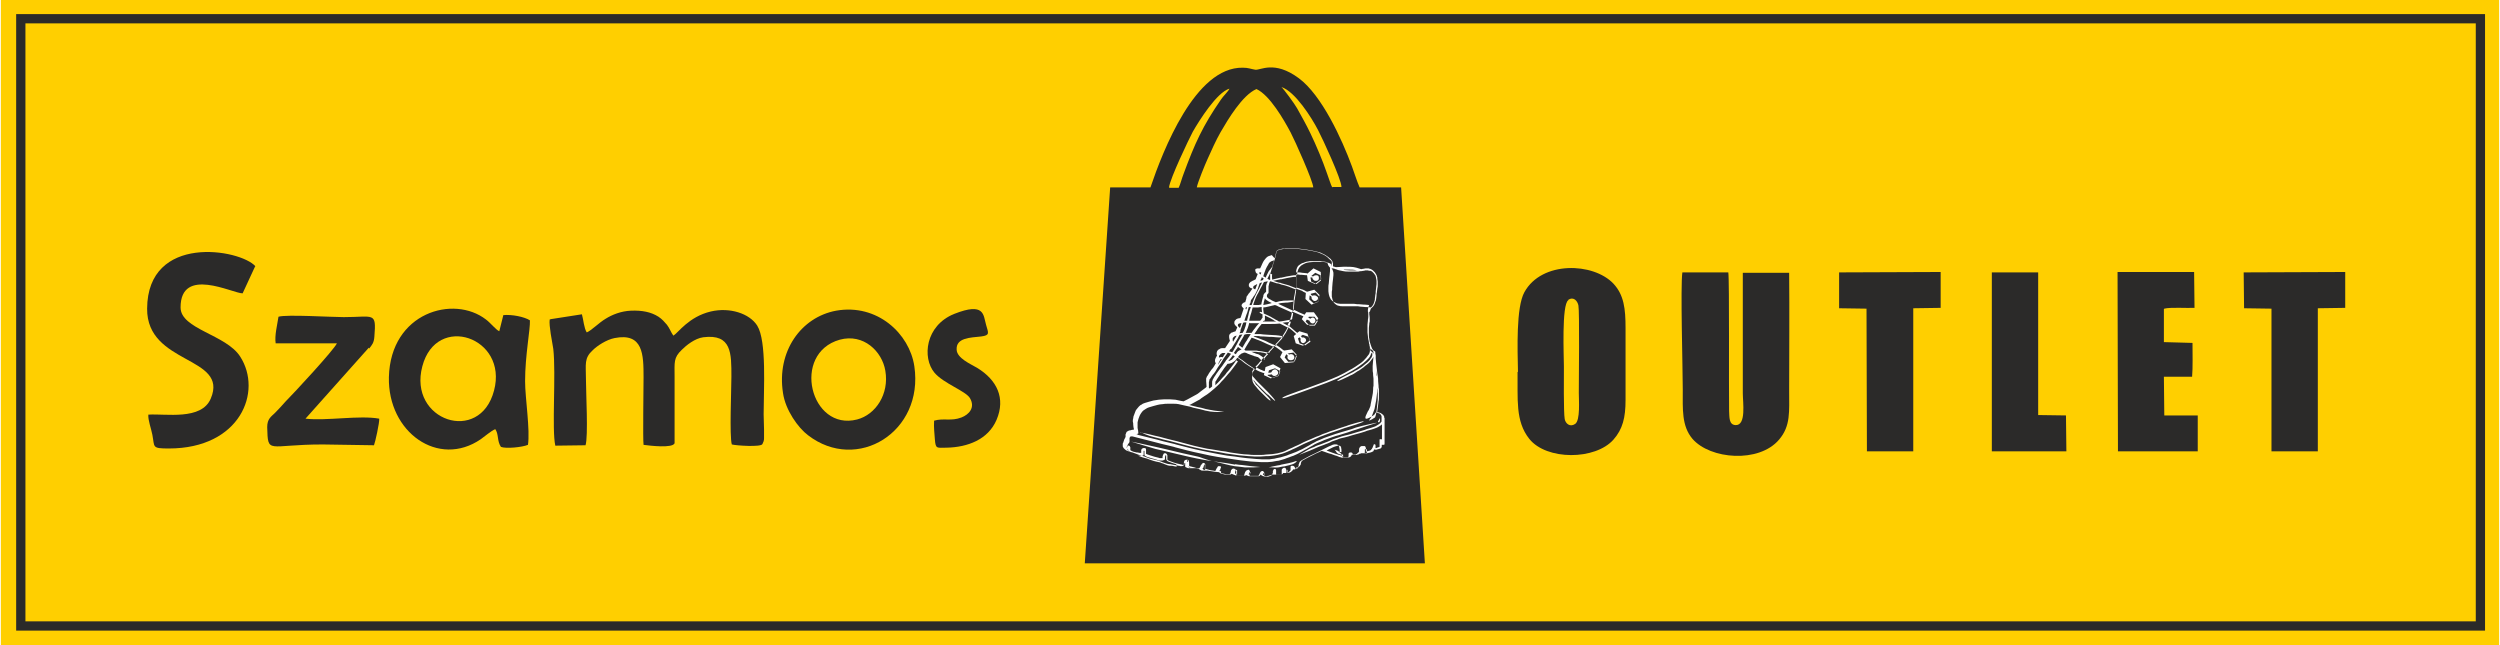
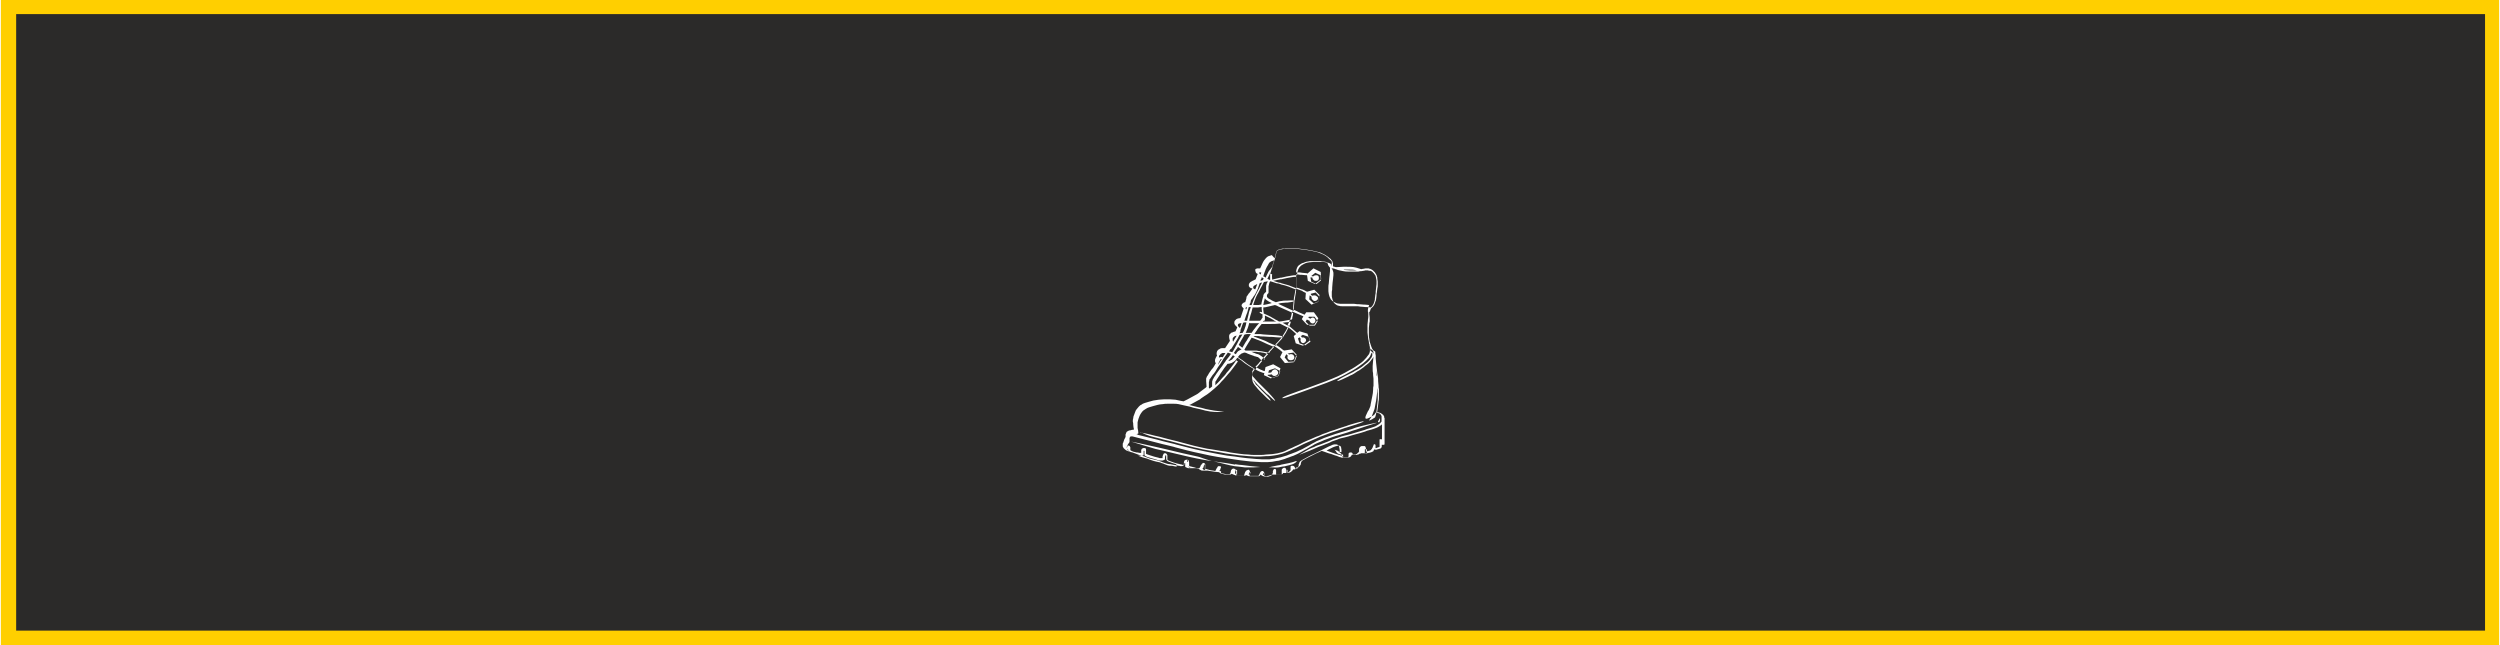
<svg xmlns="http://www.w3.org/2000/svg" xml:space="preserve" width="4379px" height="1130px" version="1.1" style="shape-rendering:geometricPrecision; text-rendering:geometricPrecision; image-rendering:optimizeQuality; fill-rule:evenodd; clip-rule:evenodd" viewBox="0 0 6200 1601">
  <defs>
    <style type="text/css">
   
    .fil1 {fill:#2B2A29}
    .fil0 {fill:#FFCF00}
    .fil2 {fill:#FEFEFE;fill-rule:nonzero}
   
  </style>
  </defs>
  <g id="Layer_x0020_1">
    <rect class="fil0" width="6200" height="1601" />
-     <path class="fil1" d="M4173 676c-5,34 1,238 1,290 0,50 -3,91 24,123 44,51 165,61 215,2 29,-34 25,-69 25,-122 0,-97 1,-195 0,-292l-115 0 0 299c0,23 9,80 -18,79 -17,-1 -15,-20 -16,-35 -1,-55 1,-325 -2,-344l-114 0z" />
    <path class="fil1" d="M3890 744c14,-9 23,4 25,14 3,14 1,190 1,217 0,18 4,68 -9,77 -13,9 -24,-1 -26,-12 -3,-16 -2,-110 -2,-130 0,-24 -6,-155 11,-165zm-126 179c1,67 -6,122 29,166 43,54 164,53 209,2 23,-26 30,-55 30,-98l0 -179c0,-48 -4,-82 -30,-110 -50,-53 -178,-57 -221,21 -21,38 -17,143 -16,198z" />
    <path class="fil1" d="M5369 766c15,-4 56,-1 75,-2l-1 -89 -190 0 1 445 198 0 0 -89 -83 0 -1 -96 70 0c2,-22 1,-60 1,-84l-71 -2 0 -82z" />
-     <polygon class="fil1" points="4562,765 4630,766 4631,1120 4746,1120 4746,765 4814,764 4814,675 4562,676 " />
    <polygon class="fil1" points="5567,765 5635,766 5635,1120 5750,1120 5750,765 5818,764 5818,675 5566,676 " />
    <path class="fil1" d="M1362 793c-2,16 6,54 9,73 7,62 -4,201 5,240l75 -1c7,-22 1,-132 1,-165 0,-36 -5,-51 17,-71 11,-11 34,-26 54,-30 71,-14 72,41 72,97 0,27 -2,154 0,168 15,2 72,9 77,-4l0 -165c0,-36 -3,-47 18,-67 11,-11 32,-28 53,-31 71,-9 70,40 70,98 0,31 -5,147 1,168 11,3 73,7 76,-1l3 -7c1,-3 1,-6 1,-8 0,-6 0,-14 0,-21 0,-13 -1,-25 -1,-38 0,-61 8,-182 -16,-220 -19,-30 -68,-46 -115,-35 -55,13 -81,53 -93,60 -6,-8 -9,-18 -16,-27 -6,-7 -12,-14 -21,-20 -19,-12 -41,-16 -68,-15 -25,1 -47,10 -63,20 -17,10 -35,29 -47,34 -7,-11 -8,-31 -12,-45l-77 12z" />
    <polygon class="fil1" points="4941,1120 5126,1120 5125,1031 5056,1030 5056,676 4941,676 " />
-     <path class="fil1" d="M1224 969c-35,135 -214,75 -178,-60 35,-133 213,-72 178,60zm84 136c6,-38 -7,-117 -7,-159 0,-64 13,-128 12,-151 -14,-9 -45,-15 -66,-13l-10 40c-8,-3 -22,-21 -33,-29 -80,-62 -237,-18 -241,143 -3,137 123,226 228,154 10,-7 26,-21 36,-25 9,13 4,29 14,44 12,5 53,1 67,-5z" />
    <path class="fil1" d="M632 661c-38,-43 -268,-82 -269,105 -1,140 203,117 158,223 -23,55 -112,37 -155,40 -1,14 7,34 10,50 6,31 -2,34 41,34 177,0 233,-141 177,-228 -35,-55 -148,-68 -148,-122 0,-103 129,-35 154,-35l31 -67z" />
-     <path class="fil1" d="M2082 843c59,-16 105,29 113,77 10,58 -24,109 -70,121 -116,30 -164,-164 -43,-198zm-141 132c6,43 38,87 62,105 122,94 288,-8 264,-171 -12,-81 -92,-156 -194,-138 -87,16 -148,101 -132,204z" />
    <path class="fil1" d="M914 865c7,-9 12,-14 13,-30 5,-62 -1,-48 -76,-48 -31,0 -142,-7 -162,-1 -3,20 -10,47 -7,66l152 0c-7,16 -107,124 -128,145 -9,10 -15,17 -25,27 -10,10 -20,15 -20,36 2,69 0,43 138,43l127 2c3,-7 14,-57 13,-66 -49,-9 -130,6 -183,0l157 -176z" />
-     <path class="fil1" d="M2316 1045c-1,16 1,31 2,46 2,24 5,20 29,20 52,-1 103,-20 124,-69 23,-54 1,-99 -48,-129 -17,-10 -50,-24 -51,-45 -2,-30 34,-30 61,-33 22,-3 18,-8 12,-29 -7,-24 -3,-57 -79,-27 -72,29 -80,109 -49,146 23,27 77,45 88,63 14,24 -3,41 -21,48 -26,10 -44,1 -68,8z" />
-     <path class="fil1" d="M38 35l6127 0 0 1530 -6127 0 0 -1530zm23 23l6081 0 0 1484 -6081 0 0 -1484z" />
+     <path class="fil1" d="M38 35l6127 0 0 1530 -6127 0 0 -1530zm23 23z" />
    <path class="fil1" d="M2968 465c2,-12 21,-58 27,-71 10,-22 20,-45 32,-66 18,-31 54,-92 89,-107 33,15 68,76 85,108 10,19 55,119 56,136l-289 0zm-69 0c3,-23 49,-119 59,-138 16,-28 60,-98 91,-107 -2,6 -16,19 -21,27 -45,65 -65,109 -93,185 -4,10 -8,26 -12,34l-23 0zm405 0c-3,-5 -10,-27 -13,-35 -11,-32 -27,-70 -41,-99 -11,-23 -22,-42 -33,-62 -6,-11 -34,-49 -39,-53 34,11 75,76 91,107 11,21 58,122 58,141l-22 0zm-613 933l843 0 -59 -933 -103 0c-7,-16 -13,-36 -19,-52 -25,-68 -75,-177 -132,-219 -61,-45 -95,-19 -108,-21 -12,-2 -17,-5 -31,-5 -118,-2 -198,206 -229,297l-100 0 -63 933z" />
    <path class="fil2" d="M3150 694c0,-5 0,-9 0,-13 0,-2 1,-3 1,-5 -1,1 -2,3 -2,4 -1,2 -2,4 -3,6 -1,2 -2,4 -3,6 2,1 5,2 7,3l0 -1zm5 -13c-1,4 0,8 0,13l8 -2c4,-1 9,-2 13,-3l2 0c9,-2 17,-4 25,-5 4,-1 8,-1 12,-1l2 0c0,-1 0,-2 0,-3 0,-2 1,-4 1,-6 1,-2 1,-4 2,-6 1,-2 2,-3 3,-5 1,-1 3,-3 4,-4l0 0c2,-1 3,-2 5,-3 2,-1 4,-2 6,-3 2,-1 5,-1 9,-2 3,0 7,-1 11,-1 4,0 8,0 11,0 4,0 7,0 10,0 3,0 6,0 9,1 2,0 4,1 6,1 2,1 4,1 5,2 1,1 2,1 3,2 0,1 0,2 0,2 0,0 0,1 0,1l1 0 0 -1c0,-1 0,-2 0,-3 0,-1 0,-2 0,-3 0,-1 0,-2 0,-2 0,-1 -1,-1 -1,-2 0,-1 -1,-2 -2,-2 -1,-1 -2,-2 -4,-4 -1,-1 -3,-2 -4,-4 -2,-1 -4,-3 -6,-4 -2,-1 -5,-3 -8,-4 -3,-1 -7,-3 -10,-4 -4,-1 -8,-2 -13,-3 -9,-2 -18,-3 -26,-4l0 0c-8,-1 -13,-2 -19,-2 -3,0 -5,0 -8,0 -2,0 -5,0 -7,0 -2,0 -5,0 -7,0 -2,0 -4,0 -6,1 -2,0 -3,1 -5,1 -2,0 -3,1 -4,1 -1,0 -2,1 -3,1 -1,0 -1,1 -2,1 0,0 -1,1 -1,1 0,0 -1,1 -1,2 0,1 -1,2 -1,4 0,2 -1,3 -1,5 -1,3 -2,7 -3,11l-1 3c-1,2 -1,4 -2,6 -1,4 -2,7 -3,11l0 0c0,1 0,0 -1,2 -1,4 -3,8 -3,12zm0 -19c1,-2 1,-5 2,-7l2 -6 1 -3 -3 1c-1,0 -2,1 -3,1 -1,0 -2,1 -2,1 -1,1 -2,1 -3,2 -1,1 -2,2 -3,4 -1,2 -2,4 -4,7 -1,3 -3,5 -4,9 -1,3 -3,7 -4,11 0,1 -1,3 -1,4 1,0 2,1 3,1 1,1 2,1 3,2 1,-3 2,-5 3,-7 1,-2 2,-4 3,-6 1,-2 2,-4 4,-6 2,-3 5,-6 7,-9zm6 -21c1,-2 1,-4 2,-6 0,-2 1,-4 1,-5l0 0c0,-2 1,-3 1,-4 0,-1 1,-2 1,-3 1,-1 1,-1 2,-2 1,0 1,-1 2,-1 1,0 2,-1 3,-1 1,0 3,-1 4,-1 2,-1 4,-1 5,-1 2,0 4,-1 6,-1 2,0 4,0 7,0 2,0 5,0 7,0 3,0 5,0 8,0 6,0 11,1 19,2 0,0 0,0 0,0 8,1 17,2 26,4 5,1 9,2 13,3 4,1 8,2 11,4 3,1 6,3 8,4 2,1 4,3 6,4 2,1 3,3 5,4 2,1 3,3 4,4 1,1 2,2 2,3 1,1 1,2 1,3 0,1 1,2 1,3 0,1 0,2 0,3 0,1 0,2 0,3l0 1 0 0c2,1 5,1 7,2l1 0 18 -1 5 0c18,0 21,0 39,6l5 -1 1 0c2,0 3,-1 5,-1 2,0 4,0 5,0 2,0 3,0 5,1 2,0 3,1 5,2 2,1 3,2 4,3 1,1 3,3 4,4 1,2 2,3 3,5 1,2 2,3 2,5 1,2 1,4 1,6 0,2 1,4 1,7 0,3 0,5 0,8 0,3 0,6 -1,9 0,3 -1,6 -1,9 -1,3 -1,6 -1,9 0,3 -1,5 -1,8 0,3 -1,5 -2,7 -1,2 -1,4 -2,6 -1,2 -2,3 -3,5l0 0c-1,1 -2,2 -3,3 -1,1 -1,1 -2,2 -1,0 -1,1 -1,1 0,0 0,0 0,0l-1 2c0,1 0,2 -1,3 0,1 0,2 -1,2 0,1 0,1 -1,2 0,0 0,0 0,0l0 0c0,0 -1,1 0,2l0 0c0,1 0,2 0,3 0,2 1,5 1,8 0,2 0,5 0,7 0,2 0,5 -1,7l0 2c0,3 -1,6 -1,10 0,3 0,6 0,9 0,3 0,6 0,9 0,3 0,6 1,9l0 0c0,3 1,5 1,7l2 6c1,2 1,4 2,6 1,2 1,3 2,5 1,1 1,2 2,3 1,2 2,2 3,3l0 0 0 0c1,0 1,1 2,1l0 0c1,1 1,1 1,3 0,1 0,4 1,7l0 1c0,2 0,4 0,7 0,3 1,7 1,11 1,7 2,17 3,26l1 6c1,5 1,9 1,13 0,4 1,8 1,11l0 0c0,3 0,6 1,9 0,3 0,6 0,9 0,3 0,7 0,11 0,4 0,7 -1,10 0,3 -1,7 -1,9 0,3 -1,5 -1,8 0,2 -1,5 -1,7 0,1 0,2 -1,3 1,0 1,0 2,0 1,0 3,1 4,1 1,0 2,1 3,1 1,1 2,1 3,2 1,1 2,2 3,2l0 0c1,1 1,2 2,3 1,1 1,2 1,3 0,1 0,2 1,3 0,1 0,2 0,4 0,1 0,3 0,5 0,2 0,4 0,6 0,2 0,5 0,8 0,2 0,5 0,8 0,4 0,7 0,11 0,3 0,7 0,10 0,3 0,6 0,8 0,6 0,6 -3,6 0,0 -2,0 -3,0 0,0 -1,0 -1,0 0,1 0,3 0,3 0,2 0,3 -1,4l0 0c-1,1 -1,2 -2,2 -1,0 -2,1 -3,1 -1,0 -2,1 -4,1 -1,0 -2,1 -3,1 -1,0 -2,0 -3,0 -1,0 -2,0 -3,-1l0 0 0 0c0,0 0,1 0,1 0,1 -1,1 -1,2 0,1 -1,1 -1,2 -1,0 -1,1 -2,1 -1,0 -1,1 -2,1 -1,0 -2,1 -3,1 -1,0 -3,1 -4,1 -1,0 -3,0 -4,1 -2,0 -3,0 -5,0l-1 0 -1 0c-1,0 -3,0 -4,0 -2,0 -3,0 -4,0 -1,0 -1,1 -2,1l0 0 -1 0 -1 0c-1,1 -2,2 -4,2 -1,0 -2,1 -3,1 -1,0 -2,0 -3,0 -1,0 -2,0 -3,0 -1,0 -2,0 -3,0l-4 0c0,0 0,1 0,1 0,1 -1,2 -2,3 -1,1 -2,1 -3,2 -1,0 -2,0 -4,1 -1,0 -3,0 -4,0 -1,0 -3,0 -4,0 -2,0 -3,0 -5,0 -2,0 -3,0 -5,-1 -2,0 -3,-1 -6,-2 -2,-1 -5,-2 -9,-3 -5,-2 -10,-4 -15,-5l-17 -6c-4,2 -8,4 -13,6 -8,4 -16,8 -22,11 -6,3 -9,5 -11,6 -2,1 -2,1 -3,2 0,0 -1,1 -1,1 0,1 0,1 -1,2 0,1 -1,3 -1,4l0 1c0,1 0,1 -1,2 0,1 -1,1 -1,2 0,1 -1,1 -2,2 -1,1 -2,1 -2,2 -1,1 -2,1 -2,2 -1,1 -2,1 -2,1 -1,0 -1,1 -2,1 -1,0 -2,0 -2,1 -1,0 -1,0 -2,0 -1,0 -1,0 -2,0l0 0c0,0 -1,0 -1,0 0,1 -1,2 -1,2 -1,1 -2,2 -2,2l0 0c0,0 0,0 -1,1l0 0c-1,1 -2,2 -5,3 -1,0 -3,1 -4,1 -1,0 -3,0 -4,0 -1,0 -2,0 -2,0 -1,0 -1,0 -2,0 -1,0 -2,0 -4,0l0 0c0,1 -1,2 -1,2 -1,1 -1,1 -2,1 -1,0 -1,0 -2,1 -1,0 -2,0 -3,0 0,0 -1,0 -2,0 -1,0 -2,0 -3,0l-2 0c-1,0 -2,0 -3,0 -1,0 -2,0 -3,0 -2,0 -4,0 -6,0 0,0 0,0 -1,0 -1,1 -2,1 -2,1 -1,0 -2,1 -3,1 -1,0 -2,0 -3,1 -1,0 -3,0 -4,1 -1,0 -3,0 -4,0 -1,0 -2,0 -3,0 -1,0 -2,0 -2,0 -1,0 -1,0 -2,-1 -1,0 -2,-1 -2,-1 -1,-1 -2,-1 -3,-2l0 0c-1,1 -1,2 -2,3 -1,1 -2,1 -4,1 -1,0 -3,0 -5,0 -2,0 -5,0 -8,0 -3,0 -5,0 -7,0 -2,0 -4,0 -5,-1 -1,0 -2,-1 -3,-1 -1,0 -1,-1 -2,-1 0,0 -1,1 -1,1 -1,1 -2,1 -3,1 -1,0 -3,0 -5,0l-2 0c-1,0 -2,0 -3,0 -2,0 -4,0 -5,0 -1,0 -2,0 -3,0 -1,0 -2,0 -3,-1 -1,0 -2,0 -3,-1 -1,0 -2,-1 -3,-1 -1,-1 -3,-1 -5,-2 0,0 -1,0 -1,1 -1,0 -2,1 -2,1l0 0c-1,0 -2,0 -3,0 -1,0 -1,0 -2,0 -1,0 -2,0 -4,0l-2 0c-3,0 -6,-1 -9,-2 -2,0 -3,-1 -4,-1 -1,-1 -2,-1 -3,-2l0 0c0,0 0,-1 -1,-1 -3,0 -6,-1 -10,-1 -2,0 -4,-1 -6,-1 -2,0 -5,-1 -7,-1 -2,0 -4,-1 -5,-1l-1 0c-1,0 -2,0 -3,0l0 0c-1,0 -3,0 -4,0 -1,0 -2,0 -3,0 -1,0 -2,0 -3,0 -1,0 -2,0 -3,-1 -1,0 -2,-1 -2,-1l0 0c-1,0 -1,-1 -2,-1 0,0 -1,-1 -1,-1l0 0c0,0 -1,-1 -2,-1 -1,0 -2,0 -4,-1 -2,0 -4,0 -6,0 -2,0 -5,0 -6,0l-1 0c-3,0 -5,0 -7,0 -1,0 -2,0 -3,-1 -1,0 -2,-1 -3,-1 -1,-1 -2,-1 -2,-2 0,-1 0,-2 0,-3 0,-1 0,-1 0,-2 0,-1 0,-3 0,-4 0,0 -1,0 -1,0 0,0 -1,0 -1,0 0,0 0,0 0,0l0 0c0,0 0,0 0,1l0 0c0,0 0,0 0,1 0,1 0,2 -1,3 -1,1 -1,1 -2,2l0 0c-1,0 -2,1 -3,1 -1,0 -2,0 -3,0 -1,0 -2,0 -4,-1l-2 0c-3,-1 -7,-2 -10,-2 -2,0 -4,-1 -5,-1 -2,0 -3,-1 -5,-1l-2 0c-3,0 -6,-1 -9,-2 -3,-1 -6,-2 -9,-3l-2 -1c-2,-1 -4,-1 -6,-2 -2,-1 -4,-1 -6,-2 -2,0 -3,-1 -5,-1 -2,-1 -5,-1 -8,-2 -4,-1 -8,-2 -12,-4 -2,-1 -4,-1 -5,-2 -3,-1 -7,-2 -11,-3 -3,-1 -5,-2 -8,-3 -3,-1 -6,-2 -8,-3 -3,-1 -5,-2 -7,-2 -2,-1 -4,-2 -6,-2 -2,-1 -4,-1 -5,-2 -2,-1 -4,-3 -6,-5 0,0 -1,-1 -1,-1 0,-1 -1,-1 -1,-2 0,-1 -1,-1 -1,-2 0,-1 0,-2 0,-3 0,-1 0,-2 0,-3 0,-1 0,-2 1,-3 0,-1 1,-2 1,-3 0,-1 1,-2 1,-3 0,-1 1,-2 1,-3 1,-1 1,-1 1,-2 1,-1 1,-1 1,-2 0,0 0,-1 1,-1 0,-1 0,-1 0,-2 0,0 0,-1 0,-1 0,-1 0,-2 0,-3 0,-1 0,-2 1,-3l0 0c0,-1 1,-2 1,-3 1,-1 1,-2 2,-2 1,-1 2,-1 3,-2 1,0 2,0 3,-1 1,0 1,0 1,0 0,0 1,0 1,0 1,0 2,-1 3,-1 2,0 4,-1 6,-1 -1,-4 -2,-8 -2,-12 0,-2 0,-5 -1,-8 0,-3 0,-5 1,-8 0,-3 1,-6 2,-8 1,-3 2,-6 3,-8 1,-3 2,-5 4,-7 2,-2 3,-4 5,-6 2,-2 4,-4 7,-5 2,-2 5,-3 8,-4 3,-1 6,-2 10,-3 4,-1 7,-2 11,-3 4,-1 9,-1 13,-2 4,0 9,-1 14,-1 5,0 9,0 14,0 5,0 9,1 14,1 5,1 9,2 14,3 2,0 4,1 6,1 3,-2 7,-3 10,-5 4,-2 7,-4 11,-6 4,-2 7,-4 11,-6 4,-2 7,-5 11,-8 4,-3 8,-6 12,-9l2 -2c0,-5 -1,-10 -1,-14 0,-2 0,-4 0,-5 0,-2 0,-3 1,-4 0,-1 1,-3 2,-4 1,-1 2,-3 3,-5 1,-2 2,-3 4,-6 2,-3 4,-6 7,-9 2,-3 4,-6 6,-10l1 -1c-1,-1 -1,-3 -2,-5 0,-1 0,-2 0,-4 0,-1 1,-2 1,-3 1,-2 1,-3 2,-4l0 0 0 0c0,-1 1,-1 1,-2 0,0 1,-1 1,-1 -1,-2 -1,-5 -1,-7 0,-1 1,-3 1,-4 1,-1 1,-2 2,-3 1,-1 2,-2 3,-2 1,-1 2,-1 3,-2 1,0 2,-1 4,-1 1,0 3,0 4,0 1,0 3,0 4,0l8 -12c1,-2 3,-4 4,-6 -1,-3 -2,-7 -2,-9 0,-2 0,-3 0,-4 0,-1 1,-2 1,-3 1,-1 2,-2 3,-3 1,-1 2,-2 4,-2 1,-1 3,-1 5,-2 1,0 2,0 3,-1 1,-3 3,-6 4,-9l0 -1c-1,-1 -1,-1 -2,-2 -1,-1 -2,-2 -3,-3 -1,-1 -1,-2 -2,-4 0,-1 0,-3 0,-4 0,-1 1,-3 2,-4 1,-1 2,-2 3,-3 1,-1 3,-1 5,-2 1,0 3,0 5,-1l1 -2c2,-5 3,-10 5,-15 1,-3 2,-5 2,-7 -2,-1 -3,-3 -4,-4 -1,-1 -1,-2 -1,-3 0,-1 0,-2 1,-3 0,-1 1,-2 2,-2 1,-1 1,-1 2,-2 1,0 2,-1 3,-1 0,0 1,0 1,0 1,-2 1,-5 2,-6l0 -1c1,-2 1,-4 1,-5 0,-2 1,-3 2,-4l0 0c1,-2 3,-4 4,-6 0,0 1,-1 1,-1 1,-1 2,-2 3,-4 1,-1 2,-3 3,-4 1,-1 1,-2 2,-3l0 0c-1,0 -2,-1 -4,-1 -1,-1 -2,-1 -3,-2l0 0c-1,-1 -1,-2 -2,-3 0,-1 0,-3 0,-4 0,-1 1,-3 2,-4 1,-2 4,-3 7,-5l0 0c2,-1 5,-2 8,-4 1,-2 1,-4 3,-8l0 0c1,-2 1,-3 2,-5 -1,-1 -1,-1 -2,-1 -1,-1 -2,-2 -2,-2 -1,-1 -1,-2 -1,-2 0,-1 -1,-2 -1,-3 0,-1 0,-2 0,-3 0,-1 1,-2 2,-2 1,0 2,-1 3,-1 1,0 2,0 3,0l0 0c1,0 3,0 4,0 1,-1 1,-3 2,-4 1,-3 3,-6 4,-9 1,-3 3,-5 4,-7 1,-2 3,-3 4,-5 1,-1 2,-2 3,-3 1,-1 2,-1 3,-2 1,0 2,-1 3,-1l3 -1 3 -1zm-15 341c-4,-4 -7,-7 -11,-11 -2,-2 -5,-5 -7,-7 -3,-3 -6,-6 -9,-9 -3,-3 -5,-6 -7,-8 -1,-1 -2,-3 -3,-4l0 1c0,2 1,3 2,4 1,1 2,3 3,5 1,2 3,3 5,5 2,3 5,5 8,9 2,2 4,4 6,6 3,3 6,6 9,9 14,14 11,17 -3,3 -3,-3 -6,-6 -9,-9 -2,-2 -4,-4 -6,-6 -3,-3 -6,-6 -8,-9 -2,-2 -3,-4 -5,-6 -1,-2 -3,-4 -3,-5 -1,-2 -2,-4 -2,-6 0,-2 -1,-4 -1,-6 0,-3 1,-7 1,-10 0,-1 0,-1 0,-2 0,-1 1,-3 2,-4 1,-1 2,-3 3,-4 0,0 1,-1 1,-1l-2 -1c-3,-2 -7,-4 -10,-6l0 0c-3,-2 -6,-4 -9,-6 -5,-3 -9,-7 -13,-10l-2 -1c-2,-2 -5,-4 -7,-5l-1 0c0,1 -1,1 -1,2 -1,1 -2,3 -3,4 -1,1 -3,3 -5,4 -2,1 -3,2 -5,3 -3,1 -7,2 -10,2l-2 3c-4,5 -8,10 -11,15 -3,4 -5,7 -7,11 -2,3 -4,6 -6,9 -1,2 -2,4 -3,5 -1,1 -1,1 -1,2 0,1 0,2 0,4l0 4c2,-2 4,-4 6,-6 4,-4 8,-8 11,-12 4,-4 8,-8 11,-13 4,-4 7,-8 10,-12 6,-7 10,-13 14,-19l0 0 1 1 3 2 0 0c-4,6 -8,11 -14,19 -3,4 -6,8 -10,12 -4,4 -7,9 -11,13 -4,4 -8,8 -11,12 -4,4 -8,7 -12,11 -4,3 -8,7 -12,10 -4,3 -9,7 -13,9 -4,3 -8,5 -11,8 -4,2 -7,4 -11,6 -4,2 -7,4 -11,6 -2,1 -3,2 -5,2l12 3c7,2 13,3 18,4 4,1 7,2 11,3 3,1 7,1 10,2 4,1 8,1 11,2 8,1 17,2 25,3 -17,1 -30,1 -47,-3 -3,-1 -7,-2 -11,-3 -6,-1 -12,-3 -18,-4l-10 -3c-5,-1 -9,-2 -14,-3 -5,-1 -9,-2 -13,-3 -4,-1 -9,-1 -13,-1 -5,0 -9,0 -14,0 -4,0 -9,0 -13,1 -4,0 -9,1 -13,2 -4,1 -8,2 -11,3 -4,1 -7,2 -10,3 -3,1 -5,2 -8,4 -2,1 -4,3 -6,4 -2,2 -3,3 -5,6 -1,2 -3,4 -4,7 -1,2 -2,5 -3,8 -1,3 -1,5 -2,8 0,3 0,5 0,7 0,2 0,5 0,7 1,5 2,9 2,14l0 0 -2 0 0 1 0 1c-2,0 -3,0 -4,0l40 10c8,2 17,4 27,7 8,2 17,4 29,7l3 1c20,5 41,11 66,16 13,3 26,5 40,8 14,3 28,5 40,6 12,2 21,3 30,4 8,1 15,1 22,2 6,0 12,1 16,1 5,0 9,0 13,0l0 0c4,0 8,0 12,-1 4,0 7,-1 11,-2 3,-1 7,-1 10,-2 3,-1 7,-2 10,-3 4,-1 7,-2 11,-4 4,-1 8,-3 11,-4 4,-1 7,-3 10,-4 3,-2 7,-3 11,-5 4,-2 7,-4 11,-6 5,-3 10,-5 14,-8 4,-2 8,-4 11,-6 4,-2 8,-3 12,-5 4,-2 9,-4 15,-6 6,-2 12,-4 20,-7 9,-3 20,-6 30,-9 7,-2 14,-4 21,-7 13,-4 62,-15 50,-11 -16,5 -32,10 -49,16 -6,2 -14,4 -21,7 -11,3 -21,7 -30,9 -7,2 -14,5 -20,7 -6,2 -11,4 -15,6 -4,2 -8,3 -12,5 -4,2 -7,3 -11,6 -4,2 -9,5 -14,8 -4,2 -8,4 -11,6 -4,2 -7,4 -11,6 -4,2 -7,3 -11,5 -4,1 -8,3 -11,4 -4,1 -8,3 -11,4 -4,1 -7,2 -10,3 -3,1 -7,2 -10,2 -4,1 -7,1 -11,2 -4,0 -8,1 -12,1 -4,0 -9,0 -14,0 -5,0 -10,-1 -17,-1 -6,0 -13,-1 -22,-2 -9,-1 -18,-2 -30,-4 -12,-2 -26,-4 -40,-6 -13,-2 -27,-5 -40,-8 -25,-5 -47,-11 -66,-16l-3 -1c-9,-2 -19,-5 -29,-7 -9,-2 -18,-5 -27,-7l-47 -12 0 0c-1,0 -1,0 -2,0 -1,0 -1,0 -2,0 0,0 -1,0 -1,1 0,0 -1,1 -1,1 0,1 -1,1 -1,2 0,1 0,1 0,2 0,1 0,1 0,2 0,1 0,1 0,2 0,1 0,2 0,3 0,1 -1,2 -1,3 -1,1 -1,2 -2,2 0,1 -1,1 -1,2 0,1 -1,1 -1,2 0,1 -1,2 -1,2 0,1 -1,2 -1,2 0,1 0,2 0,2l0 0c0,1 0,2 0,2 0,1 0,1 0,2 0,0 0,1 0,1 0,0 0,0 0,1 0,0 0,-1 0,-1 0,-1 0,-2 0,-3 0,-1 0,-2 1,-3 0,-1 1,-2 1,-3 0,0 1,-1 1,-1l0 0c1,0 1,0 2,0 1,0 1,0 2,1l0 0c0,0 1,1 1,1l0 0c0,1 1,2 1,2 0,1 0,1 0,2 0,1 0,1 0,2 0,1 0,1 0,2 0,0 0,0 0,0 0,1 0,1 1,2 1,1 3,1 4,2 2,1 5,2 7,2 2,1 4,1 6,1 2,0 3,1 5,1 1,0 3,0 3,0l0 0c0,0 1,0 1,0 0,0 0,-1 0,-2l0 -1c0,-1 0,-1 0,-2 0,0 0,-1 0,-1l0 0c0,-1 0,-2 1,-3 0,-1 1,-1 2,-2 1,0 1,-1 2,-1 1,0 1,0 2,0 1,0 1,0 2,0 1,0 2,1 2,1l0 0c1,1 1,2 1,3 0,1 0,2 0,4 0,1 0,1 0,2 0,1 0,2 0,3 0,0 0,1 0,1l0 0c0,0 0,1 4,2 2,1 6,2 9,3 5,2 10,3 14,4 3,1 5,1 7,2 1,0 2,0 3,0 1,0 1,0 2,0 1,0 1,0 2,0l0 0c0,0 0,-1 0,-1 0,0 0,-1 0,-2l0 -1c0,-1 1,-2 1,-3 0,-1 0,-1 1,-2 0,-1 1,-2 1,-2 1,-1 1,-1 2,-1 1,0 2,0 2,0 1,0 2,0 2,1 1,0 1,1 2,2 1,1 1,2 1,3 0,1 0,2 0,3 0,1 0,2 0,3 0,1 0,2 0,3 0,0 0,1 0,1 1,1 2,2 5,3 3,1 6,2 11,4 5,2 11,3 15,4 4,1 6,1 7,2 1,0 2,0 2,0 0,0 0,0 0,0 0,0 0,-1 1,-1 0,0 0,-1 0,-1 0,-1 0,-1 0,-2 0,0 0,-1 0,-1 0,-2 0,-3 1,-5l0 0c1,-1 1,-2 2,-2l0 0c1,0 2,-1 2,-1 1,0 1,0 2,0 1,0 1,0 2,0 1,0 1,1 2,1 1,1 1,1 1,2 1,2 1,4 1,6 0,2 0,4 0,6l0 0c0,0 0,0 1,1 3,1 8,2 12,3l3 1c3,1 5,1 7,1l0 0c1,0 2,0 2,0 1,0 1,0 1,-1 1,-1 1,-2 2,-3l0 -1c0,-1 1,-2 2,-3l0 0c1,-1 1,-2 2,-3 1,-1 2,-1 2,-2l0 0c1,0 2,0 2,0 1,0 2,0 2,1 1,0 1,1 2,2 0,1 0,3 0,4l0 0c0,1 0,1 0,2l0 2c0,1 0,3 0,4 0,0 0,0 2,0 0,0 0,0 0,0 3,1 7,2 11,3 2,0 4,1 7,1 2,0 3,1 5,1 1,-2 2,-4 3,-6 1,-1 1,-2 2,-3 1,-1 1,-2 1,-2 1,-1 1,-1 2,-1 1,0 1,0 2,0l0 0c1,0 1,0 2,0 1,0 2,1 2,2l0 0c0,1 0,2 0,3 0,0 0,1 0,2 0,1 0,4 0,5 0,1 0,1 0,2 0,0 0,1 0,1 0,0 0,1 0,1l0 0c0,0 1,1 1,1 1,0 2,1 3,1 3,1 6,1 9,2l2 0c2,0 2,0 3,0 0,0 1,0 2,0 0,0 1,0 1,0l0 0c1,0 1,0 1,-1 0,0 1,-1 1,-1 0,0 0,0 1,-1l0 0c0,0 0,-1 0,-1l0 -1c0,-1 1,-3 1,-4 0,-1 1,-2 1,-2 1,-1 1,-1 2,-2 1,0 1,-1 2,-1 1,0 1,0 2,0 1,0 1,0 2,1 1,0 1,1 2,1l0 0c1,0 1,1 1,2 0,1 1,1 1,2 0,1 0,2 0,3 0,1 0,2 0,3 0,2 0,4 0,6l1 0c1,0 2,0 3,0l0 0c2,0 3,0 5,0 1,0 2,0 3,0 1,0 2,0 3,0 2,0 4,0 5,0 0,0 0,0 0,0 0,0 0,0 0,-1 0,0 0,-1 0,-2 1,-2 1,-4 2,-6 1,-1 1,-2 2,-3 1,-1 2,-2 3,-2 1,0 2,-1 2,-1 1,0 2,0 2,0l0 0c1,0 1,1 2,2l0 0c0,1 1,1 1,2 0,1 0,2 0,4l0 1c0,1 0,2 -1,4l0 2 1 0c2,0 4,0 7,0 3,0 6,0 8,0l0 0c2,0 3,0 4,0 1,0 1,0 2,0 0,0 1,-1 1,-1 0,-1 1,-1 1,-2 0,-1 1,-1 1,-2 1,-2 1,-3 2,-4 1,-1 1,-2 2,-2l0 0c1,-1 2,-1 3,-1 1,0 2,0 2,1 1,0 1,1 2,2 0,1 1,1 1,2 0,1 0,2 0,3 0,2 0,4 -1,6 1,0 1,0 2,0l0 0c1,0 2,0 3,0 1,0 2,0 4,0 1,0 3,0 4,-1 1,0 2,0 3,-1 1,0 2,0 2,-1 1,0 1,0 1,-1 0,0 1,-1 1,-1 0,0 0,-1 1,-2 0,-1 0,-2 1,-2l0 0c0,-1 0,-1 0,-2 0,-1 0,-2 0,-3 0,-1 1,-1 1,-2 0,-1 1,-1 1,-2 1,-1 2,-1 2,-1 1,0 1,0 2,0l0 0c0,0 1,0 1,1 0,0 1,1 1,2 0,1 0,1 0,2 0,1 0,1 0,3l0 6 0 0c1,0 2,0 3,0 1,0 1,0 2,0 1,0 2,0 3,0 0,0 1,0 2,0 1,0 2,0 2,0 0,0 1,0 1,0 0,0 0,0 0,0 0,0 0,-1 1,-1 0,0 0,-1 0,-2 0,-1 0,-3 0,-5l0 -1c0,-1 0,-2 0,-3 0,-1 1,-2 1,-2 1,-1 1,-1 2,-2 1,0 2,-1 2,-1 1,0 2,0 2,0 1,0 2,0 2,1 1,0 1,1 2,2 0,1 0,1 0,2 0,0 0,1 0,2 0,0 0,1 0,2 0,1 0,2 0,4 0,0 1,0 1,0 1,0 3,0 3,-1 1,0 2,-1 3,-2 0,0 0,0 0,0 0,0 1,0 1,-1l0 0c1,-1 1,-1 2,-2 0,0 1,-1 1,-1 0,0 0,-1 0,-1 0,0 0,-1 0,-2 0,-1 0,-1 0,-2l0 0c0,-2 0,-3 0,-4 0,-1 1,-1 2,-2l0 0c1,0 2,0 2,0 1,0 1,0 2,0 1,0 1,1 2,1l0 0c1,0 1,1 2,2l0 0c0,1 1,1 1,2 0,1 0,2 1,2 0,0 1,0 1,0 1,0 1,-1 2,-1 1,-1 1,-1 2,-2 1,-1 1,-1 2,-2 0,0 0,-1 1,-1 0,0 0,-1 0,-1l0 -1c0,-1 0,-3 1,-4 0,-1 1,-2 1,-3 0,-1 1,-2 2,-3 1,-1 2,-1 4,-3 2,-1 5,-3 11,-6 5,-3 13,-7 22,-11 8,-4 16,-8 22,-11 6,-3 10,-5 12,-6 3,-1 4,-2 5,-2 1,-1 3,-1 4,-2 1,0 3,-1 4,-1 1,0 2,0 3,0 1,0 2,0 3,0 1,0 2,1 3,1 1,0 2,1 2,2 1,1 2,3 2,5l0 0c0,2 1,4 1,6l0 0c0,2 0,4 0,7 0,0 1,0 1,0 3,1 3,2 3,3l0 0c0,0 0,1 0,1 0,1 0,1 1,2 0,1 1,2 2,3 0,1 1,2 1,2l1 0c1,0 3,0 4,0 1,0 2,0 4,0 1,0 2,0 3,0 1,0 1,0 1,-1 0,0 0,-1 1,-1 0,-1 0,-1 0,-2 0,-1 0,-1 0,-1 0,0 0,-1 0,-1l0 0 0 0c0,-1 0,-2 0,-3 0,-1 1,-1 1,-2 0,0 1,0 2,-1 0,0 1,0 2,0 1,0 1,0 2,0l0 0c1,0 1,1 2,1l0 0c1,1 1,1 1,2 0,1 0,1 0,2l0 0c1,0 2,0 2,0 1,0 1,0 2,0 1,0 2,0 3,0 1,0 1,0 2,-1 1,0 2,-1 3,-2l1 -1 0 0c1,-1 2,-1 2,-2 0,0 0,-1 1,-1 0,-1 0,-1 0,-2 0,-1 0,-1 0,-2 0,-1 0,-1 0,-2 0,-1 0,-2 1,-3 0,-1 1,-2 1,-2 1,-1 1,-1 2,-2l0 0c1,0 2,-1 2,-1 1,0 2,0 3,0 0,0 1,0 1,0 0,0 1,0 1,0 1,0 1,0 2,0 1,0 2,0 3,2 0,1 1,2 1,3 0,1 0,3 0,5 0,1 0,3 0,4l0 0c1,0 2,0 3,-1 1,0 3,-1 4,-1 1,0 2,0 3,-1 1,0 1,0 2,-1 0,0 1,0 1,-1 0,0 0,0 1,-1 0,0 0,-1 1,-1 0,-1 0,-1 1,-2l1 -2 0 0c0,-1 1,-2 1,-3 1,-1 1,-2 1,-3l0 0 0 0 0 0c0,0 0,-1 1,-1 1,-1 2,-1 3,0 0,0 1,1 1,2 0,0 0,1 0,2 0,1 0,2 0,3l0 2c0,0 1,0 1,0 1,0 2,0 3,-1 1,0 2,-1 3,-1 1,0 2,-1 3,-1 0,0 0,0 0,0 0,0 0,-1 0,-2 0,-1 0,-3 0,-4 0,-2 0,-4 0,-6 0,-2 0,-3 0,-3l0 -1c0,-1 0,-1 0,-2 0,-1 1,-1 2,-1 0,0 0,0 0,0 1,0 2,0 3,0l0 0c0,0 1,1 1,1l0 -1c0,-3 0,-7 0,-10 0,-4 0,-8 0,-12 0,-3 0,-5 0,-8 0,-2 0,-5 0,-7 -1,1 -3,3 -5,4 -2,1 -3,2 -5,3 -2,1 -4,2 -7,3 -5,2 -12,4 -20,6l-5 2c-7,2 -15,5 -24,7 -6,2 -12,3 -17,5 -6,2 -12,3 -16,4 -5,1 -8,2 -12,4 -3,1 -6,2 -9,3 -3,1 -6,2 -9,4 -3,1 -6,3 -10,4 -4,2 -8,3 -13,5 -4,1 -7,3 -10,4 -3,1 -6,3 -9,4 -3,1 -5,2 -7,3 -7,3 -7,3 -28,11l0 0c9,-5 17,-10 26,-15 2,-1 5,-2 7,-3 3,-1 6,-2 9,-4 3,-1 7,-3 11,-4 4,-2 9,-3 13,-5 4,-1 7,-3 10,-4 3,-1 6,-3 9,-4 3,-1 6,-2 9,-3 3,-1 7,-2 12,-4 5,-1 10,-3 16,-4 6,-2 12,-3 17,-5 10,-3 17,-5 24,-7l5 -2c7,-2 14,-4 19,-6 3,-1 5,-2 6,-3 2,-1 3,-2 5,-3 3,-2 5,-4 7,-7l0 -1c0,-2 0,-3 0,-5 0,-1 0,-3 0,-4 0,-1 0,-2 0,-3 0,-1 0,-1 -1,-2 0,-1 -1,-1 -1,-2l0 0c-1,-1 -1,-1 -2,-2 -1,-1 -1,-1 -2,-1 -1,0 -2,-1 -3,-1 -1,0 -2,-1 -4,-1 -1,0 -2,0 -2,0 0,1 -1,1 -1,2 -1,1 -1,2 -2,3 -2,2 -4,3 -6,4l0 0 0 0 -1 1c-2,1 -4,2 -6,3 -14,7 -9,-4 -5,-12 1,-2 2,-5 4,-7 1,-2 2,-5 3,-7l0 0c1,-2 2,-5 2,-8 1,-5 2,-10 3,-15l1 -5c1,-5 2,-10 2,-16 0,-3 0,-7 1,-10 0,-4 0,-7 0,-11 0,-5 0,-9 -1,-15 0,-3 0,-6 -1,-10 -1,-18 2,-27 2,-42l0 -1c0,-3 0,-5 -1,-6 0,0 0,0 0,-1l0 0c0,0 0,0 -1,-1l0 0 0 0c-1,-1 -3,-2 -5,-4 0,-1 -1,-1 -1,-2l0 2c0,2 0,4 1,5 1,1 3,1 4,3l0 0c1,1 1,1 2,2 0,1 1,2 1,2 0,1 0,2 0,3 0,1 0,2 0,3 0,1 -1,2 -1,3 0,1 -1,2 -2,3 -1,1 -2,3 -3,4 -1,1 -2,3 -3,4 -1,1 -3,3 -4,4 -2,1 -3,3 -5,4 -2,1 -4,3 -6,5 -2,2 -5,3 -7,5 -3,2 -5,4 -8,5 -3,2 -6,4 -9,6 -3,2 -7,4 -10,5 -4,2 -7,4 -10,5 -28,14 -30,10 -2,-4 3,-2 7,-3 10,-5 3,-2 7,-3 10,-5 3,-2 6,-4 9,-5 3,-2 6,-4 8,-5 3,-2 5,-3 7,-5 2,-2 4,-3 6,-5 2,-1 3,-3 5,-4 1,-1 3,-3 4,-4 1,-1 2,-2 3,-4 1,-1 2,-3 3,-4 1,-1 1,-2 1,-3 0,-1 1,-1 1,-2 0,-1 0,-1 0,-2 0,-1 0,-1 0,-2 0,0 0,-1 0,-1 0,0 0,-1 -1,-1l0 0c0,0 -1,0 -1,-1 0,1 0,2 -1,3 -1,2 -1,4 -2,5 -1,2 -2,4 -4,6 -2,2 -4,4 -6,6 -2,2 -5,4 -8,7 -3,2 -7,5 -11,8l0 0c-4,3 -9,6 -14,9 -6,3 -12,7 -18,10 -6,3 -11,6 -18,9 -7,3 -16,7 -29,12 -13,5 -30,11 -46,17 -17,6 -32,12 -42,15 -29,11 -30,6 -2,-4 11,-4 27,-10 42,-15 16,-6 33,-12 46,-17 13,-5 22,-9 29,-12 7,-3 12,-6 18,-9 6,-3 12,-7 18,-10 5,-3 10,-6 14,-9l0 0c4,-3 8,-5 11,-8 3,-2 5,-5 7,-7 2,-2 4,-4 5,-6 1,-2 3,-3 4,-5 1,-2 2,-3 2,-4 0,-1 1,-3 1,-4 0,-3 0,-5 0,-8l0 -1c0,-1 0,-3 -1,-5 0,-2 0,-3 -1,-5 0,-3 -1,-4 -1,-7l-1 -4c0,-2 -1,-5 -1,-8 0,-3 -1,-6 -1,-9 0,-3 0,-6 0,-10 0,-3 0,-7 0,-9 0,-4 1,-7 1,-10l0 -2c0,-2 1,-4 1,-7 0,-2 0,-5 0,-7 0,-3 0,-5 -1,-7 0,-1 0,-3 0,-4 0,-3 1,-4 1,-5l0 0c0,0 0,-1 0,-1 0,0 0,-1 1,-2 0,-1 0,-2 1,-3l0 -1c-3,0 -6,-1 -10,-1l-3 0c-3,0 -7,-1 -12,-1 -3,0 -7,0 -12,-1 -4,0 -8,0 -12,0 -3,0 -5,0 -7,0 -6,0 -11,0 -15,0 -3,0 -6,-1 -8,-1 -3,-1 -5,-2 -7,-3 -2,-1 -4,-2 -5,-3 -1,-1 -3,-3 -4,-4 -1,-2 -2,-4 -3,-6 -1,-2 -1,-4 -2,-7 0,-2 -1,-5 -1,-7 0,-3 0,-6 0,-9 0,-3 0,-7 1,-11 0,-4 1,-8 1,-12 0,-3 1,-6 1,-8 0,-4 1,-7 1,-10 0,-2 0,-4 0,-5 0,-1 0,-2 0,-3 0,-1 0,-1 -1,-2 0,0 -1,-1 -1,-1l0 0c-1,-1 -1,-2 -2,-3l0 0c0,-1 -1,-1 -1,-2l0 0c0,-1 0,-2 -1,-2 0,-2 0,-3 0,-4 0,0 0,0 0,0 0,0 0,0 0,0 -1,0 -2,-1 -4,-1 -2,0 -3,-1 -6,-1 -2,0 -5,0 -8,-1 -3,0 -7,0 -10,0 -4,0 -8,0 -11,0 -4,0 -7,0 -10,1 -3,0 -5,1 -8,2 -2,1 -4,2 -6,2 -2,1 -3,2 -5,3l0 0c-1,1 -3,2 -4,3 -1,1 -2,2 -3,4 -1,1 -1,3 -2,5 -1,2 -1,4 -1,6 0,1 0,2 0,2 1,0 3,0 4,0 4,0 7,0 11,1 4,0 7,1 10,1 1,0 2,0 3,1l15 -13 18 9 1 18 -15 12 -18 -8 -2 -14c-1,0 -2,0 -3,0 -3,0 -7,-1 -10,-1 -4,0 -7,0 -10,-1 -1,0 -3,0 -4,0 0,3 0,6 0,9 0,3 0,6 0,9 0,3 0,7 0,11 0,1 0,2 0,3 2,1 4,2 6,2 4,2 7,3 11,4 3,1 6,3 8,4 1,0 2,1 2,1l18 -5 13 13 -3 17 -17 7 -15 -14 1 -15c-1,0 -1,-1 -2,-1 -2,-1 -5,-2 -7,-4 -3,-1 -7,-3 -11,-4 -2,-1 -3,-1 -5,-2 0,1 0,3 -1,4 -1,4 -1,8 -2,12 -1,4 -2,9 -2,13 0,4 -1,7 -1,11 0,4 -1,8 -1,12 5,2 10,4 15,7 5,2 9,4 14,6l4 -6 19 0 11 15 -10 16 -18 0 -13 -14 4 -7c-5,-2 -9,-4 -14,-6 -5,-2 -9,-4 -14,-6 -1,3 -1,7 -2,10 -1,4 -2,8 -4,12l0 0c-1,4 -3,7 -5,11l0 1c2,1 4,2 6,4 5,4 10,9 15,13l0 0 0 0 0 0 0 0 3 2 5 -4 20 6 6 17 -17 13 -18 -6 -5 -18 6 -5 -2 -2 0 0 0 0 0 0 0 0c-4,-4 -10,-9 -14,-12 -2,-1 -3,-2 -5,-3 -1,2 -2,4 -3,6 -2,4 -5,8 -8,13 -2,4 -5,7 -7,10 -4,5 -8,9 -12,13l-1 1c2,1 4,2 7,4 2,1 4,3 7,5 2,2 5,4 8,6l0 0 19 -3 12 13 -7 19 -22 2 -12 -15 6 -12c-2,-2 -5,-4 -7,-6 -2,-2 -5,-3 -7,-5 -2,-1 -4,-3 -6,-4 0,0 -1,0 -1,-1l-1 1c-3,4 -7,8 -11,12 -4,5 -8,10 -12,14 -4,5 -8,10 -12,14 -2,3 -4,5 -6,7 -2,2 -3,3 -4,4 1,1 2,1 3,2 3,2 6,3 9,5 3,1 5,2 7,3 1,0 3,1 4,1l2 -10 19 -7 18 10 -5 18 -19 7 -17 -8 1 -5c-1,0 -3,-1 -4,-1 -2,-1 -5,-2 -8,-3 -3,-1 -6,-3 -10,-5 -1,-1 -2,-1 -4,-2 0,1 -1,1 -1,2 -1,1 -2,2 -2,3 -1,1 -1,2 -1,3l0 1c0,1 0,1 0,2 0,1 0,2 0,3 0,1 1,2 1,4 1,2 2,3 4,5 2,2 4,5 7,8 3,3 6,6 9,9 2,2 5,5 7,7 4,4 7,7 11,11 25,26 24,31 -3,3zm-31 -68c1,-1 3,-3 4,-5 2,-2 4,-4 6,-7 2,-2 3,-4 5,-6 -1,-1 -3,-3 -5,-5 -1,-1 -2,-2 -2,-2 -1,-1 -2,-1 -2,-2 -1,-1 -2,-1 -3,-1 -1,0 -2,-1 -3,-1 -1,0 -2,-1 -4,-1 -1,-1 -3,-1 -5,-2 -2,-1 -4,-1 -6,-2 -1,-1 -3,-1 -5,-2l-2 -1c-2,-1 -4,-2 -6,-2l0 0c-2,0 -3,0 -4,1 -1,0 -2,1 -3,1 -1,0 -2,1 -3,2 -1,1 -2,1 -3,2 -1,1 -2,3 -4,5l1 1c2,2 5,3 7,5l2 1c4,3 8,6 13,10 3,2 6,4 9,6l0 0c3,2 6,4 9,6 1,1 2,1 3,2zm19 -22c1,-1 2,-3 3,-4 2,-3 5,-6 8,-9 -2,-1 -4,-1 -6,-2 -3,-1 -6,-2 -9,-2 -3,-1 -6,-1 -8,-1 -3,0 -5,-1 -7,-1 -4,0 -7,0 -10,0l0 0c-2,0 -1,0 -2,0l3 1c2,1 4,2 5,2 2,1 3,1 5,2 1,0 3,1 4,1 1,0 2,1 4,2l0 0c1,1 2,1 3,2 1,1 2,1 3,2 1,1 2,2 3,3 1,1 3,3 4,5zm14 -17l1 -2c4,-4 8,-9 11,-12l0 0 -3 -1c-2,-1 -5,-2 -7,-3 -2,-1 -5,-2 -7,-3 -5,-2 -10,-5 -15,-7 -4,-2 -8,-3 -13,-5 -4,-2 -8,-3 -11,-4 -2,4 -5,8 -8,13 -4,6 -7,12 -10,17 1,1 2,1 3,2 2,0 5,0 8,0 0,0 -1,0 3,0 3,0 2,0 2,0 3,0 7,0 11,0 2,0 5,0 8,1 3,0 6,1 9,1 3,1 6,1 10,2 3,1 6,1 9,2zm16 -18l2 -2c4,-5 8,-8 12,-13 2,-3 5,-6 7,-10 3,-4 5,-8 7,-12 1,-2 2,-4 3,-6 -2,-1 -4,-3 -7,-4 -3,-2 -7,-3 -10,-5l-4 -2 0 0c-9,1 -15,1 -21,1l-2 0c-3,0 -5,0 -8,0 -3,0 -7,0 -11,0l-3 0c-2,2 -3,4 -5,6 -2,3 -5,6 -7,10 -2,3 -4,5 -6,9 3,0 6,0 9,0 4,0 8,0 13,1 5,0 9,1 15,1 5,0 11,1 17,1 22,2 26,7 0,5 -6,-1 -12,-1 -17,-1 -5,0 -10,-1 -15,-1 -5,0 -9,0 -12,-1 -4,0 -8,0 -11,0l0 0 -1 1c4,1 7,3 11,4 4,2 9,3 13,5 6,2 11,5 15,7 3,1 5,2 7,3 3,1 5,2 7,3 2,1 3,1 4,2zm33 -47l0 0c2,-3 3,-7 4,-10 0,-1 0,-1 1,-2 -5,1 -9,2 -14,2 -2,0 -5,1 -7,1 3,2 6,3 9,5 3,1 5,3 7,4zm7 -17c1,-2 1,-3 1,-5 1,-3 2,-7 2,-11 -3,-1 -6,-3 -9,-4 -9,-4 -18,-8 -27,-12 -3,-2 -6,-3 -9,-4 -4,1 -8,2 -13,3l-4 1c-4,1 -8,2 -12,2 0,2 0,4 0,5 0,3 1,6 1,9l0 1c3,1 6,3 9,4 5,2 10,5 15,8 2,1 4,2 5,3 3,1 6,3 9,5 4,0 9,-1 14,-2 5,-1 11,-2 16,-3zm4 -20c0,-4 1,-7 1,-11 0,-4 1,-7 1,-11 1,-4 1,-9 2,-14 1,-4 1,-8 2,-12 0,-2 0,-4 1,-6 -1,-1 -3,-1 -5,-2 -5,-2 -10,-4 -15,-6 -6,-2 -12,-4 -18,-5l-2 -1c-3,-1 -6,-2 -9,-2 -3,-1 -6,-2 -9,-3 -2,-1 -4,-1 -7,-2 -1,2 -2,3 -2,5 -1,1 -1,3 -1,4 0,1 -1,2 -1,3 0,1 0,2 0,4 0,1 0,3 0,4l0 1c0,3 0,5 0,7 0,2 -1,2 -2,3 0,0 0,0 0,0 -1,1 -2,3 -2,4 0,1 0,2 0,3 0,1 1,2 2,3 1,1 2,2 4,3 2,1 4,2 7,4 3,1 6,3 9,4 1,0 3,-1 4,-1 3,-1 7,-2 10,-2 4,-1 7,-1 11,-1 1,0 2,0 3,0 23,-2 27,2 0,5l-3 0c-4,0 -7,1 -11,1 -3,0 -5,1 -8,2l39 18zm7 -57l0 -1c0,-4 0,-7 0,-10 0,-3 0,-6 0,-9 0,-3 0,-6 0,-9l-1 0c-3,0 -7,0 -11,1 -7,1 -16,3 -25,5l-2 0c-4,1 -9,2 -14,3l-5 1 1 0c3,1 6,2 9,3l0 0c3,1 6,2 9,2l2 1c6,2 12,3 18,5 5,2 10,4 15,6l3 1zm88 -50l0 0 0 0c0,1 1,1 1,2l0 0c0,1 1,1 1,2 0,1 1,2 1,3 0,1 1,2 1,4 0,2 0,3 0,6 0,3 -1,6 -1,10 0,3 -1,5 -1,8 0,4 -1,8 -1,12 0,4 0,8 -1,11 0,3 0,6 0,9 0,2 0,5 1,7 0,2 1,4 2,6 1,2 1,3 2,5 1,1 2,2 3,3 1,1 3,2 4,3 2,1 4,2 6,2 2,1 5,1 7,1 4,0 9,0 15,0 3,0 5,0 7,0 4,0 8,0 12,0 4,0 8,0 12,1 5,0 9,1 12,1 1,0 1,0 3,0 4,0 8,1 11,1 0,0 0,0 1,-1 0,0 1,-1 2,-2 1,-1 1,-2 2,-3l0 0c1,-1 1,-2 2,-4 1,-2 1,-3 2,-6 1,-2 1,-5 1,-7 0,-2 1,-5 1,-8 1,-3 1,-6 1,-9 0,-3 1,-6 1,-9 0,-3 1,-6 1,-9 0,-3 0,-5 0,-8 0,-2 -1,-5 -1,-6 0,-2 -1,-4 -1,-5 0,-1 -1,-3 -2,-4 -1,-1 -2,-3 -3,-4 -1,-1 -2,-2 -3,-3 -1,-1 -2,-2 -3,-2 -1,-1 -2,-1 -4,-1 -1,0 -3,0 -4,-1 -1,0 -3,0 -5,0 -1,0 -3,0 -5,1l-1 0c-2,0 -4,1 -6,1l0 0 0 0c-2,0 -4,0 -7,1 -3,0 -6,0 -8,0 -4,0 -8,0 -13,0l-3 0c-5,0 -9,0 -13,-1 -2,0 -4,-1 -5,-1 -2,0 -3,-1 -5,-1 -1,0 -3,-1 -4,-1 -2,-1 -3,-1 -5,-2l-1 0c-2,-1 -4,-2 -7,-2 -1,0 -2,0 -4,-1l-1 0zm27 3c1,0 3,0 4,1l0 0c4,0 8,1 13,1 1,0 2,0 3,0 4,0 8,0 13,0l2 0c-8,-2 -13,-2 -25,-2l-5 0 -4 0zm85 263c0,-5 -1,-9 -1,-14 0,4 0,8 0,12 0,3 0,7 1,10 0,5 1,10 1,15 0,4 0,8 0,12 0,4 0,7 -1,11 -1,6 -1,11 -2,16l-1 5c-1,5 -2,11 -3,16 -1,3 -2,6 -3,8l0 0c-1,3 -2,5 -3,8 -1,2 -2,5 -4,7 -2,3 -6,7 -1,5 2,-1 4,-2 6,-3l1 -1 0 0 0 0c2,-1 4,-2 5,-3 1,-1 1,-1 1,-2 0,-1 1,-2 1,-3 0,-1 1,-3 1,-5 0,-2 1,-4 1,-7 0,-2 1,-5 1,-8 0,-3 1,-6 1,-9 0,-3 1,-7 1,-10 0,-4 0,-7 0,-11 0,-3 0,-6 0,-9 0,-3 0,-6 -1,-9 0,-4 -1,-7 -1,-11 0,-4 -1,-8 -1,-13l-1 -6zm4 116c-3,-2 -1,-2 1,-6 1,-1 1,-3 2,-4 2,2 0,12 -3,10zm16 57c1,0 0,0 -1,0l0 0c0,0 0,0 1,0zm-46 21l1 0c0,-2 0,-3 0,-5 0,-2 0,-4 0,-5l0 -1c0,0 -1,0 -1,0 0,0 -1,0 -1,0 -1,0 -2,0 -2,0 0,0 -1,0 -1,0l0 0c0,0 0,0 0,0 0,0 0,1 0,1 0,1 0,1 0,2 0,1 0,1 0,2 0,1 0,1 0,2 0,1 0,2 -1,2 1,0 1,0 2,0 1,0 2,0 4,0l1 0zm-58 10c1,0 1,0 2,0 -1,-1 -1,-2 -1,-3 -1,-1 -1,-2 -1,-3 0,-1 0,-1 0,-2 -1,0 -2,0 -3,0 -1,0 -1,0 -2,0 -1,0 -2,0 -4,-1 -1,0 -2,-1 -3,-1 -6,-3 -3,-4 -9,-10 1,0 2,1 3,1 1,0 2,1 3,1 1,0 2,1 2,1 1,1 2,1 3,2 1,0 2,1 3,1 1,0 2,0 3,0l0 0c0,-2 0,-4 0,-6 0,-2 -1,-4 -1,-6l0 0c0,-1 0,-2 -1,-2 0,0 -1,0 -1,-1 -1,0 -1,-1 -2,-1 -1,0 -1,0 -2,0 -1,0 -1,0 -2,0l0 0c-1,0 -2,1 -3,1 -1,0 -2,1 -4,1 -1,1 -3,1 -5,2 -2,1 -6,3 -12,6l-4 2 13 5c6,2 11,4 15,5 4,1 7,2 9,3 2,1 4,1 5,2zm-115 28c0,0 0,0 1,0 0,-1 0,-2 -1,-3 0,-1 0,-1 0,-1 0,0 0,0 0,0 0,0 0,0 -1,0 0,0 -1,0 -1,0l0 0c0,0 0,1 0,1l0 0c0,1 0,2 0,2l0 1c0,0 1,0 1,0l0 0c0,0 0,0 1,0zm-24 9c0,0 1,0 1,0 0,-1 0,-3 0,-4 0,-1 0,-1 0,-2 0,-1 0,-1 0,-1 0,0 0,0 0,0 0,0 -1,0 -1,0 0,0 -1,0 -1,0 0,0 0,0 0,0 0,0 0,0 0,1 0,0 0,1 0,2l0 1c0,1 0,2 0,3l3 0zm24 -28c-5,7 -17,9 -25,11 -4,1 -7,2 -11,2 -3,1 -6,1 -10,2 -6,1 -19,-1 -24,0 7,-2 9,-2 23,-5 3,0 6,-1 9,-2 12,-2 26,-5 37,-9zm-52 33l1 0 0 -6 0 1c0,1 0,1 0,2 0,1 0,2 -1,3l0 0zm-31 0c1,1 2,1 2,2 0,-2 0,-3 0,-4 0,-1 0,-1 0,-2 0,0 0,0 0,-1 0,0 0,0 0,0l0 0c0,0 0,0 0,0l0 0c0,0 0,0 -1,1 -1,1 -1,2 -2,4l0 1zm-33 2l0 0 0 -2c0,-1 0,-3 1,-4l0 -1c0,-1 0,-2 0,-2l0 0c0,0 -1,1 -2,1 0,0 -1,1 -1,2 -1,1 -1,2 -1,4 1,1 2,2 3,2zm-34 -3c1,0 1,1 2,1 0,-2 0,-4 0,-5 0,-1 0,-2 0,-3 0,-1 0,-1 0,-2 0,0 0,-1 0,-1 0,0 0,-1 -1,-1l0 0c0,0 0,0 0,0 0,0 0,0 0,0 0,0 0,0 0,0 0,0 0,0 -1,0 0,0 -1,1 -1,1 0,0 -1,1 -1,1 0,1 -1,2 -1,4l0 1c0,1 0,1 0,2 1,1 3,1 4,2zm-38 -8c0,0 0,0 0,-1 0,-1 -1,-4 0,-5 0,-1 0,-1 0,-2 0,0 0,0 0,0l0 0c0,0 -1,1 -1,1 0,1 -1,2 -1,3 -1,1 -1,3 -2,4 2,0 3,0 5,1zm-1 -9l0 0c0,0 0,0 0,0zm-38 5c0,0 -1,-1 -1,-2 0,-1 0,-4 0,-5l0 -2c0,-1 0,-1 0,-2l0 0c0,-1 0,-2 0,-2l0 0 0 0c0,0 0,0 -1,1 0,1 -1,1 -1,2l0 0c-1,1 -1,2 -1,3l0 1c-1,2 -2,3 -3,4l0 0c0,0 1,1 1,1 0,0 1,1 1,1l0 0c0,0 1,0 1,1 1,0 1,0 2,0l0 0c1,0 2,0 2,0l0 0zm-36 -5c-1,0 -2,-1 -3,-1 -1,0 -2,-1 -3,-1 0,0 0,1 0,1 0,0 1,0 2,1 1,0 2,0 3,0 0,0 1,0 1,0zm-7 -12c0,-2 0,-4 0,-5 0,0 0,0 0,-1 0,0 0,0 0,0 0,0 0,0 0,0 0,0 0,0 -1,0 0,0 -1,0 -1,0l0 0c0,0 0,0 0,0l0 0c0,1 0,2 0,3 0,0 0,1 0,1 1,0 2,0 2,0 1,0 1,0 2,1zm-29 4c-2,-1 -5,-1 -7,-2 -4,-1 -8,-3 -11,-4 -4,-1 -5,-3 -6,-4 -1,-2 -1,-3 -1,-4 0,-1 0,-2 0,-3 0,-1 0,-2 0,-2 0,-1 0,-1 0,-2 0,0 0,0 0,-1 0,0 0,0 0,0 0,0 -1,0 -1,0 0,0 -1,0 -1,0l0 0c0,0 0,1 0,1l0 0c0,1 -1,2 -1,3l0 1c0,1 0,1 0,2 0,1 0,1 0,2 0,1 -1,1 -1,2 0,0 -1,1 -2,1 -1,0 -2,0 -3,1 -1,0 -2,0 -3,0 -1,0 -2,0 -4,0 -2,0 -4,-1 -7,-2 -4,-1 -9,-3 -14,-4 -4,-1 -7,-2 -10,-3 -7,-3 -7,-4 -7,-6l0 0c0,0 0,-1 0,-1 0,-1 0,-2 0,-4 0,-1 0,-2 0,-2 0,-1 0,-2 0,-2 0,0 0,0 0,0l0 0c0,0 0,0 0,0 0,0 -1,0 -1,0 0,0 -1,0 -1,0 0,1 0,1 0,2 0,1 0,1 0,2 0,1 0,1 0,2l0 1c0,1 0,2 0,2 0,1 0,2 -1,2 -1,1 -1,1 -3,1 -1,0 -2,0 -3,0 -1,0 -2,0 -4,0 -1,0 -2,0 -3,0l3 1c2,1 5,2 8,3 4,1 7,2 11,3 2,1 4,1 5,2 4,1 8,3 12,4 3,1 5,1 8,2 2,0 3,1 5,1 2,0 4,1 6,2l0 0c2,1 4,1 6,2l2 1c3,1 6,2 8,3 3,1 6,1 8,1l2 0c2,0 4,1 5,1 2,0 3,1 6,1l1 0zm-35 -16c0,0 0,0 0,0l0 0zm-82 -17c-3,-2 -3,-4 -3,-6l0 0c0,0 0,-1 0,-1l0 1c0,1 0,2 -1,3 0,0 0,1 0,1 0,0 1,1 2,1 1,0 1,1 2,1zm66 -10c9,2 17,4 26,6 8,2 16,4 25,6l17 4c13,3 26,6 36,8 6,1 13,5 35,11 -12,-1 -30,-5 -36,-6 -11,-2 -23,-5 -36,-8l-17 -4c-9,-2 -17,-4 -25,-6 -8,-2 -17,-4 -26,-6 -18,-5 -39,-12 -60,-18 22,4 51,11 61,13zm197 43c7,1 12,2 17,2 15,2 31,4 46,5 -12,1 -21,1 -33,1 -4,0 -8,0 -13,-1 -5,-1 -11,-1 -18,-2 -14,-2 -33,-8 -52,-12 25,3 43,6 53,8zm-235 -79c8,2 16,3 23,5 7,2 16,4 25,6l11 3c10,3 21,5 32,8 4,1 8,2 11,3 10,3 20,5 30,8 7,2 14,3 22,5 7,2 15,3 22,4 8,1 16,3 24,4 8,1 16,2 24,4 7,1 14,2 21,3 8,1 16,2 23,2 6,1 11,1 16,1 5,0 9,0 14,0 4,0 9,0 14,-1 5,0 10,-1 15,-1 5,-1 9,-1 13,-2 4,-1 8,-2 12,-3 4,-1 8,-3 12,-5 4,-2 8,-4 13,-6 4,-2 8,-4 13,-6 4,-2 9,-4 14,-7 5,-2 10,-5 16,-7 5,-2 11,-5 16,-7 6,-2 11,-4 17,-7 6,-2 12,-4 19,-7 6,-2 14,-4 21,-7 8,-3 17,-5 24,-8 48,-15 51,-11 1,4 -8,2 -16,5 -24,8 -7,2 -14,5 -21,7 -7,2 -13,5 -19,7 -6,2 -11,4 -17,7 -5,2 -11,5 -16,7 -5,2 -11,5 -16,7 -5,2 -9,5 -14,7 -4,2 -8,4 -13,6 -4,2 -8,4 -13,6 -4,2 -8,3 -13,5 -4,1 -8,2 -12,3 -4,1 -8,1 -13,2 -5,1 -10,1 -15,1 -5,0 -9,1 -14,1 -5,0 -9,0 -14,0 -5,0 -10,-1 -16,-1 -7,-1 -15,-1 -23,-2 -7,-1 -14,-2 -21,-3 -8,-1 -16,-2 -24,-4 -8,-1 -16,-3 -24,-4 -8,-1 -15,-3 -22,-4 -7,-2 -14,-3 -22,-5 -11,-3 -21,-5 -31,-8 -4,-1 -8,-2 -11,-3 -11,-3 -22,-6 -32,-8l-11 -3c-20,-5 -28,-6 -47,-16zm172 -109c2,-1 3,-3 5,-4l1 -1c0,-3 0,-6 0,-9 0,-3 0,-4 1,-6 0,-1 1,-2 1,-3 1,-1 2,-3 3,-5 1,-2 4,-5 6,-9 2,-3 5,-7 8,-11 4,-5 8,-10 11,-15 1,-2 3,-3 4,-6 3,-3 5,-7 8,-10 2,-2 3,-5 5,-7 -2,-1 -4,-1 -5,-2 -1,0 -2,-1 -3,-1 -2,2 -3,5 -5,7 -4,5 -7,10 -10,15l-3 5c-2,3 -5,7 -7,10 -2,3 -4,7 -6,10 -2,3 -5,7 -7,9 -1,2 -3,4 -4,6 -1,2 -2,3 -3,4 -1,1 -1,2 -1,3 0,1 0,2 -1,4 0,1 0,3 0,5 0,3 0,6 0,10zm21 -59c3,-5 6,-10 9,-14 0,0 -1,0 -1,0 -1,0 -1,0 -1,0 0,0 -1,0 -1,1 0,0 -1,1 -1,1 0,1 -1,1 -1,2 0,1 -1,1 -1,2l0 0 0 0c-1,1 -1,2 -2,4 0,1 -1,2 -1,3 0,1 0,2 0,2 0,0 0,0 0,0zm12 -19c1,-2 2,-4 3,-5 1,-2 2,-3 3,-5 -1,0 -1,0 -2,0 -1,0 -2,0 -4,0 -1,0 -2,0 -3,1 -1,0 -2,1 -2,1 -1,0 -1,1 -2,2 -1,1 -1,1 -2,2 0,1 -1,1 -1,2 0,1 0,2 0,3 0,0 1,0 1,0 1,0 2,0 3,-1 1,0 2,0 3,0 1,0 1,0 2,1zm18 -19l-3 5c0,0 1,0 1,0 2,1 4,1 7,2 2,-3 4,-6 6,-10 2,-4 4,-7 6,-11 2,-4 4,-8 6,-11 2,-3 4,-7 6,-10l1 -2c-2,0 -4,1 -6,1l-1 0c-1,3 -3,5 -4,8 -2,3 -4,7 -6,10 -2,4 -5,7 -7,11l-3 5zm7 -19c2,-3 4,-7 6,-10 1,-2 2,-3 3,-5 -2,0 -3,1 -4,1 -1,0 -2,1 -3,2 -1,1 -1,1 -2,2 0,1 -1,1 -1,2 0,1 0,2 0,3 0,1 0,3 1,5zm19 -27c-1,2 -2,4 -3,6 2,0 5,-1 8,-1 1,-1 1,-3 2,-4 2,-3 3,-7 4,-10 2,-4 2,-8 3,-12 -3,0 -6,0 -8,1 -1,3 -2,6 -3,8 -1,4 -3,8 -4,11zm-2 -7c1,-2 1,-4 2,-6 1,-2 1,-4 2,-6 -1,0 -2,0 -2,0 -2,0 -3,1 -4,1 -1,0 -1,1 -2,1 0,1 -1,1 -1,2 0,1 0,2 0,2 0,1 0,1 1,2 1,1 1,1 2,2 0,0 1,1 1,1zm11 -18l0 0c2,0 5,0 7,0l0 -2c1,-4 2,-8 3,-12 1,-5 2,-10 4,-14 1,-2 1,-4 2,-6 -2,0 -3,0 -5,0l0 0c-1,2 -1,4 -2,7 -1,4 -2,8 -4,12 -2,5 -3,10 -5,15zm5 -29c1,-2 1,-4 1,-5 0,0 -1,0 -1,0 0,0 -1,0 -1,1 0,0 -1,1 -1,1 0,0 0,1 0,1 0,0 0,0 0,1 0,0 1,1 1,2zm9 -15c0,2 -1,3 -1,5 1,0 3,0 5,0 1,-3 2,-5 3,-8 1,-3 2,-5 3,-8 1,-3 3,-6 5,-11 2,-4 5,-10 8,-15 2,-5 5,-10 7,-14 -1,0 -3,1 -4,1 -1,0 -1,0 -2,1 -2,5 -3,9 -4,12 -1,3 -2,5 -3,7 -1,2 -2,4 -3,6 -1,2 -2,3 -3,5 -1,1 -2,3 -3,4 0,0 -1,1 -1,2 -1,2 -3,3 -4,5 -1,1 -1,2 -1,3 0,1 -1,3 -1,5l0 1zm13 -34c1,-1 1,-3 2,-5 1,-2 2,-5 3,-8 -2,1 -3,1 -4,2l0 0c-2,1 -4,2 -5,3 0,1 -1,1 -1,2 0,1 0,1 0,2 0,1 0,1 1,2l0 0c0,0 1,1 1,1 1,0 1,0 2,1 0,0 1,0 1,0zm14 -25l-1 4c2,-1 4,-1 6,-2l2 -4c-1,-1 -2,-1 -3,-2 -1,0 -1,-1 -2,-1l-1 4 0 0zm-1 -11l1 -3 1 -3c-1,0 -1,0 -2,0 -1,0 -1,0 -2,0 -1,0 -1,0 -1,1 0,0 0,0 0,0 0,0 0,0 0,0 0,0 0,1 0,1 0,0 0,1 1,1 0,1 1,1 2,2 0,0 1,0 1,1zm12 11l0 1 1 0 -1 0zm-3 6l-1 2c-2,4 -5,10 -8,15 -3,5 -5,11 -8,15 -2,4 -4,8 -5,11 -1,3 -2,5 -3,8 -1,2 -1,4 -2,7 1,0 2,0 3,0 2,0 5,0 7,0 2,0 5,0 8,-1 1,0 1,0 2,0 0,-2 1,-4 1,-6 1,-3 1,-5 2,-8 0,-1 1,-2 1,-3l0 0c0,-1 0,-2 1,-3 0,-2 0,-3 1,-5 0,-1 1,-2 2,-3l0 0c1,-1 2,-2 3,-3 0,0 1,-1 1,-1 0,0 0,0 0,0 0,-1 0,-3 0,-6l0 -1c0,-2 0,-3 0,-4 0,-1 0,-3 0,-4 0,-1 1,-3 1,-4 0,-1 1,-3 2,-4 0,-1 1,-2 1,-3 -3,1 -7,1 -10,2zm-28 63c-1,2 -1,5 -2,7 -1,4 -2,9 -4,14 -1,4 -2,8 -3,12l0 1c2,0 4,0 7,0 6,0 13,0 19,0l1 0 1 -1c1,-1 3,-3 3,-4 1,-1 1,-2 2,-2 0,-1 0,-1 0,-2 0,-1 0,-3 0,-4 0,-1 0,-2 0,-3 -10,-4 -9,-8 -1,-5 0,-2 -1,-5 -1,-8 0,-2 0,-3 0,-5l-1 0c-3,0 -6,1 -8,1 -3,0 -5,0 -8,0 -2,0 -3,0 -5,0zm-9 39c-1,5 -2,9 -4,14 -1,3 -3,6 -4,10l-1 1c2,0 5,0 7,0 3,0 6,0 8,0 3,-4 5,-8 8,-11 3,-4 5,-7 8,-10 1,-1 2,-2 3,-3 -5,0 -11,0 -16,0 -3,0 -5,0 -8,0zm-12 30c-1,1 -2,3 -2,4 -2,3 -4,7 -6,10 -2,4 -4,7 -6,11l0 0c3,2 6,5 9,7 4,-6 7,-13 11,-18 3,-6 7,-11 10,-16 -2,0 -3,0 -5,0 -3,0 -6,0 -10,1zm-16 30c-1,2 -2,4 -4,6 -2,3 -4,6 -6,9 1,1 2,1 3,2 1,0 1,1 2,1 1,-2 2,-4 4,-6 1,-1 2,-2 4,-3 1,-1 3,-1 4,-2l0 0c1,0 2,-1 2,-1 -4,-2 -7,-5 -10,-7zm-12 20c-2,3 -4,5 -6,8 -2,2 -4,5 -6,7 2,0 3,-1 4,-1 1,-1 3,-1 4,-2 2,-1 3,-2 4,-4 1,-1 2,-2 3,-3 0,-1 1,-1 1,-2 -1,0 -1,-1 -2,-1 -1,-1 -2,-1 -4,-2zm75 -85c0,0 -1,1 -1,2 4,0 7,0 10,0 3,0 5,0 8,0l2 0c4,0 8,0 13,0l-2 -1c-3,-1 -4,-2 -5,-3 -5,-3 -10,-6 -15,-8 -2,-1 -4,-2 -6,-3l0 1c0,2 0,3 0,5 0,1 0,3 0,4 0,1 -1,2 -2,4zm1 -44c0,1 -1,3 -1,5 3,-1 7,-1 10,-2 1,0 3,-1 4,-1 3,-1 5,-1 7,-2 -1,-1 -3,-1 -4,-2 -3,-1 -5,-3 -7,-4 -2,-1 -4,-3 -5,-4 0,-1 -1,-1 -1,-2l0 0c0,1 -1,2 -1,4 -1,2 -1,4 -2,7zm117 -21c1,1 3,3 4,3 2,-1 3,-1 6,-1 2,0 8,4 8,6 0,2 -1,5 -3,6 -2,2 -4,2 -6,2 -3,0 -9,-6 -7,-10 -1,-1 -3,-3 -5,-4l-1 10 11 10 12 -5 2 -12 -9 -10 -12 3zm0 -42l-1 0 2 10 13 6 11 -9 -1 -13 -13 -6 -10 8c1,0 4,1 5,1 1,-2 5,-3 7,-3 5,0 7,2 7,7 0,4 -2,7 -7,7 -2,0 -4,0 -6,-2 -2,-2 -3,-3 -3,-5 0,0 0,-1 0,-1 -1,0 -4,-1 -5,-1zm-7 99l6 3c0,0 0,-1 1,-1 7,-6 13,3 11,8 -3,7 -11,6 -14,-1 0,0 0,-1 0,-1l-7 -3 -3 5 10 10 13 0 7 -11 -8 -11 -14 0 -2 4zm-18 46c1,1 3,3 3,4 4,-3 15,4 8,11 -7,7 -14,-2 -11,-8 -1,-1 -2,-3 -3,-4l-4 3 4 12 14 5 13 -9 -4 -12 -15 -5 -3 2zm-33 43l2 1c1,1 1,1 2,2 6,-3 13,0 13,7 0,5 -4,7 -9,7 -7,0 -10,-7 -7,-11 0,0 -1,-1 -1,-1 -1,-1 -2,-2 -3,-3l-4 8 9 11 16 -1 5 -13 -8 -9 -13 2zm-48 48c1,0 1,0 2,0 1,0 4,0 6,-1 3,-8 11,-9 14,-5 2,2 3,4 3,6 0,7 -12,12 -16,4 -1,0 -5,1 -7,1 -1,0 -2,0 -3,0l0 2 12 6 15 -5 4 -12 -13 -7 -15 5 -2 7z" />
  </g>
</svg>